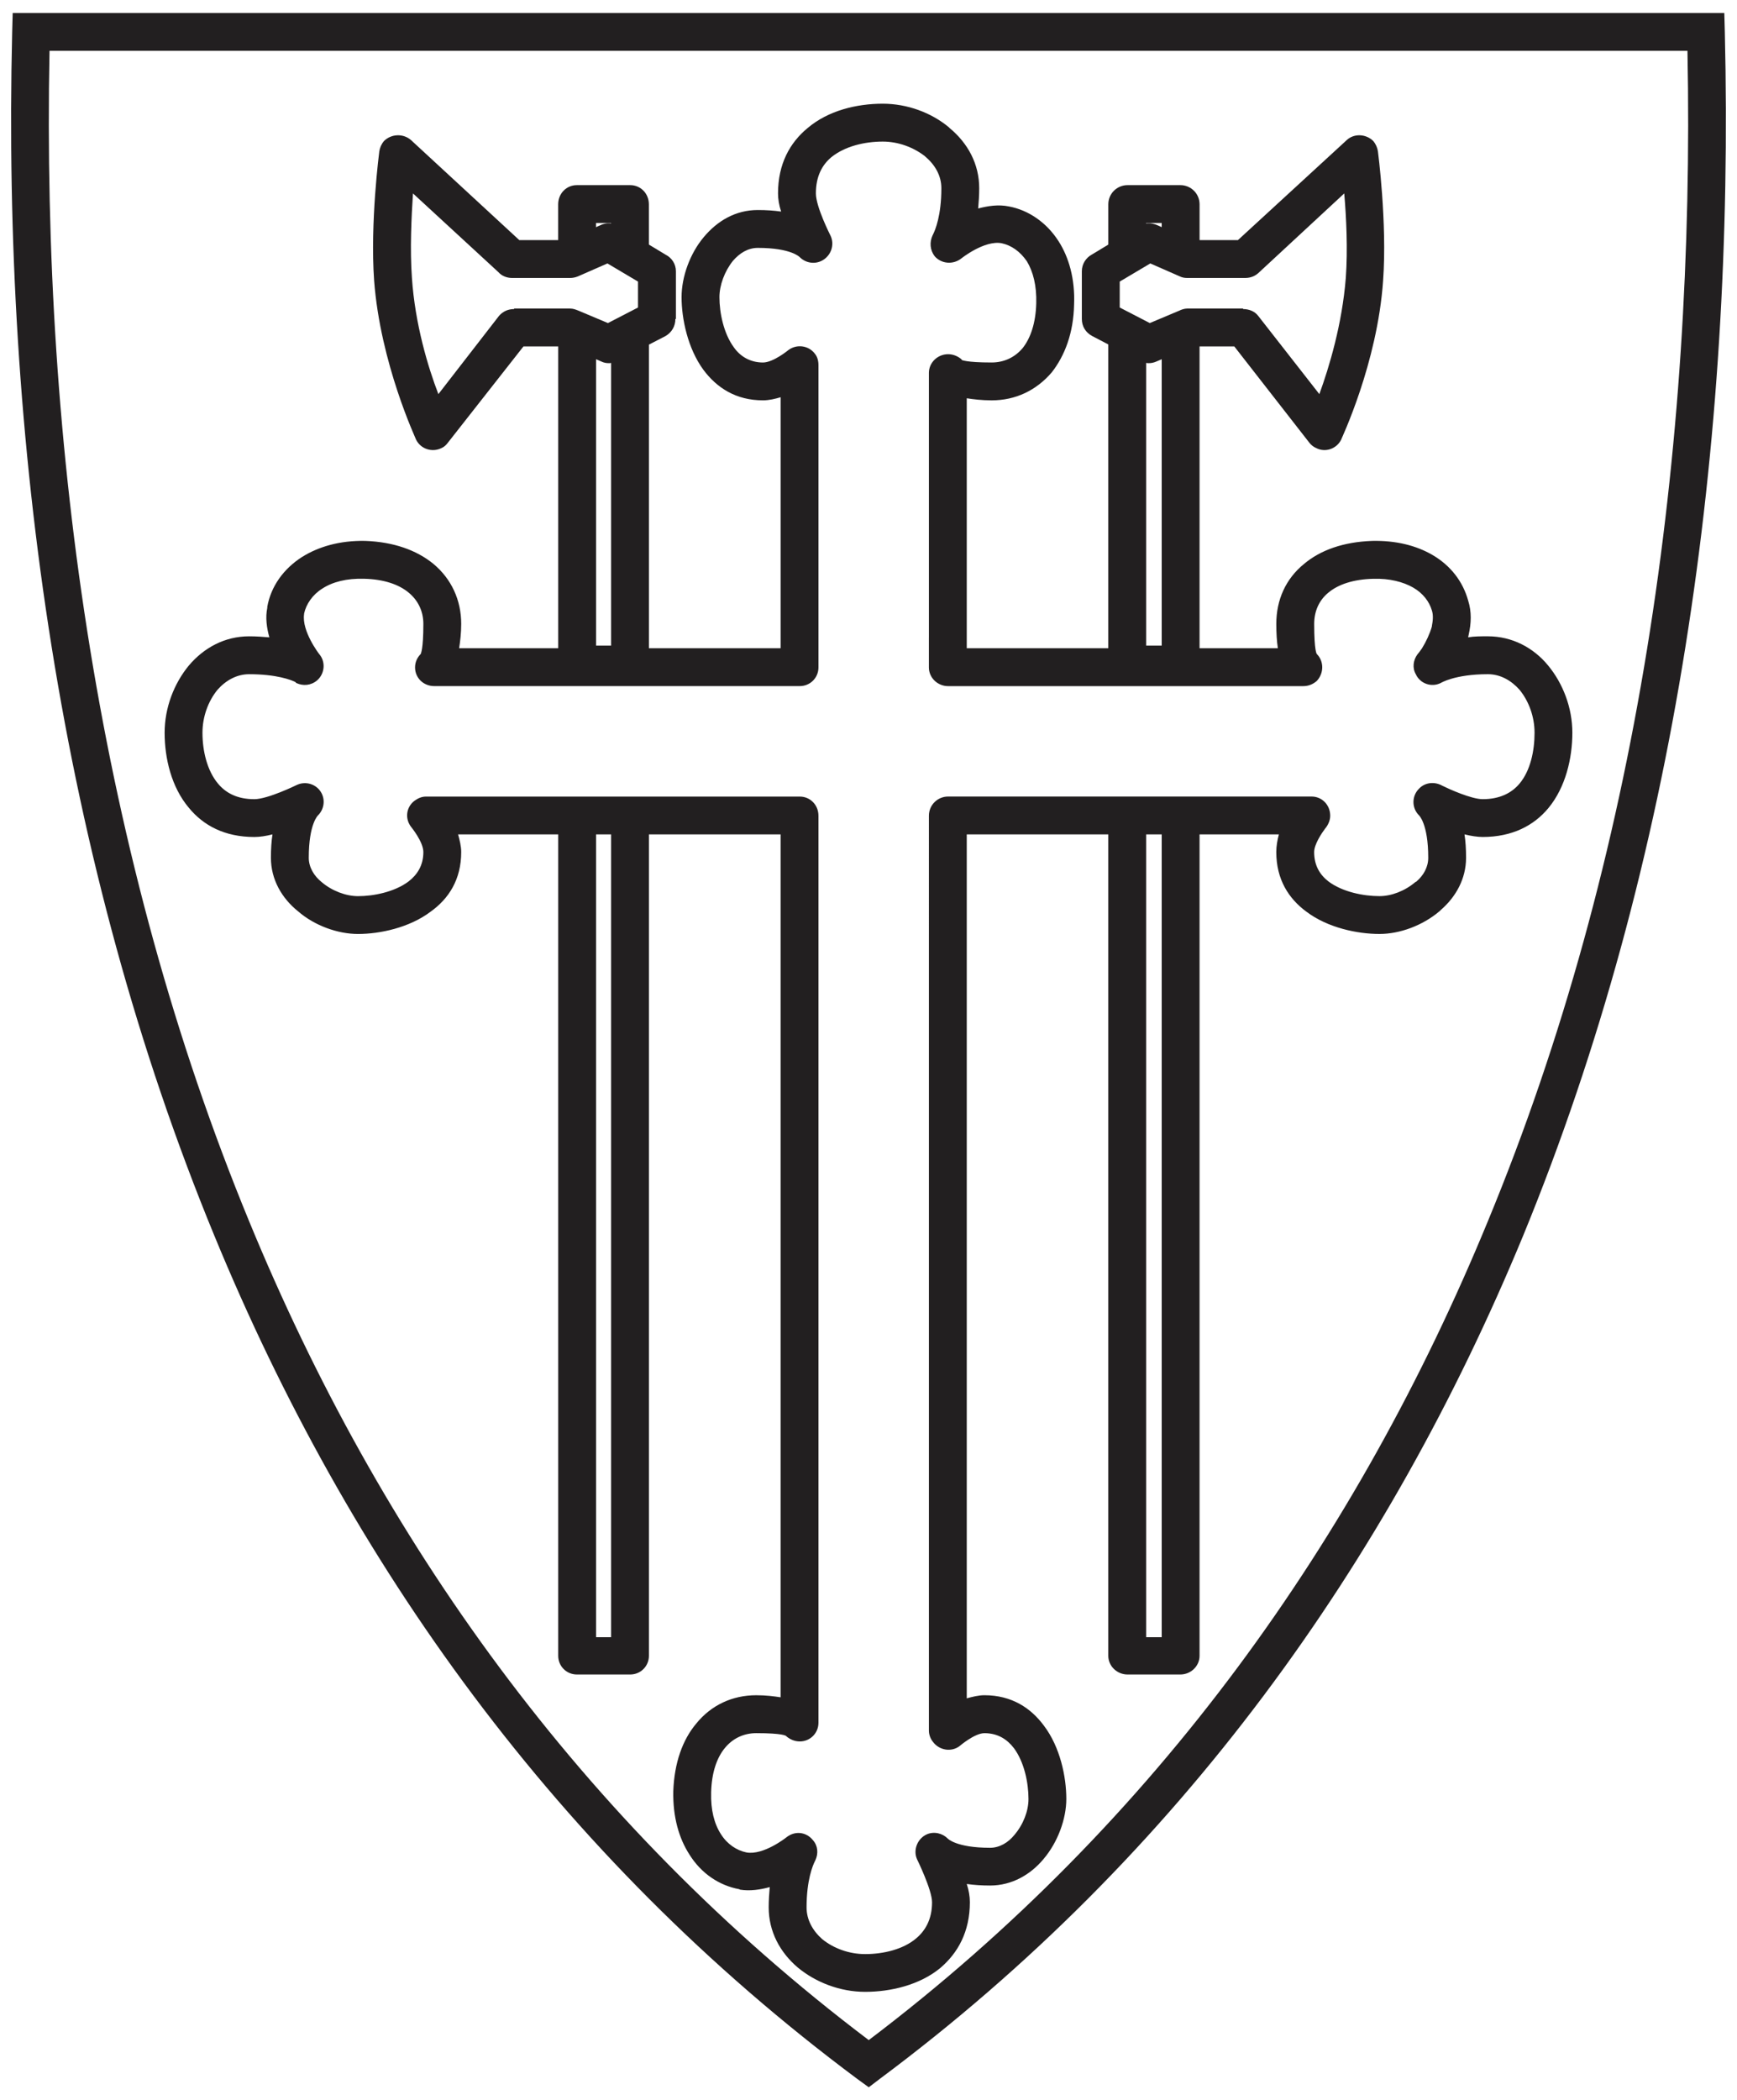
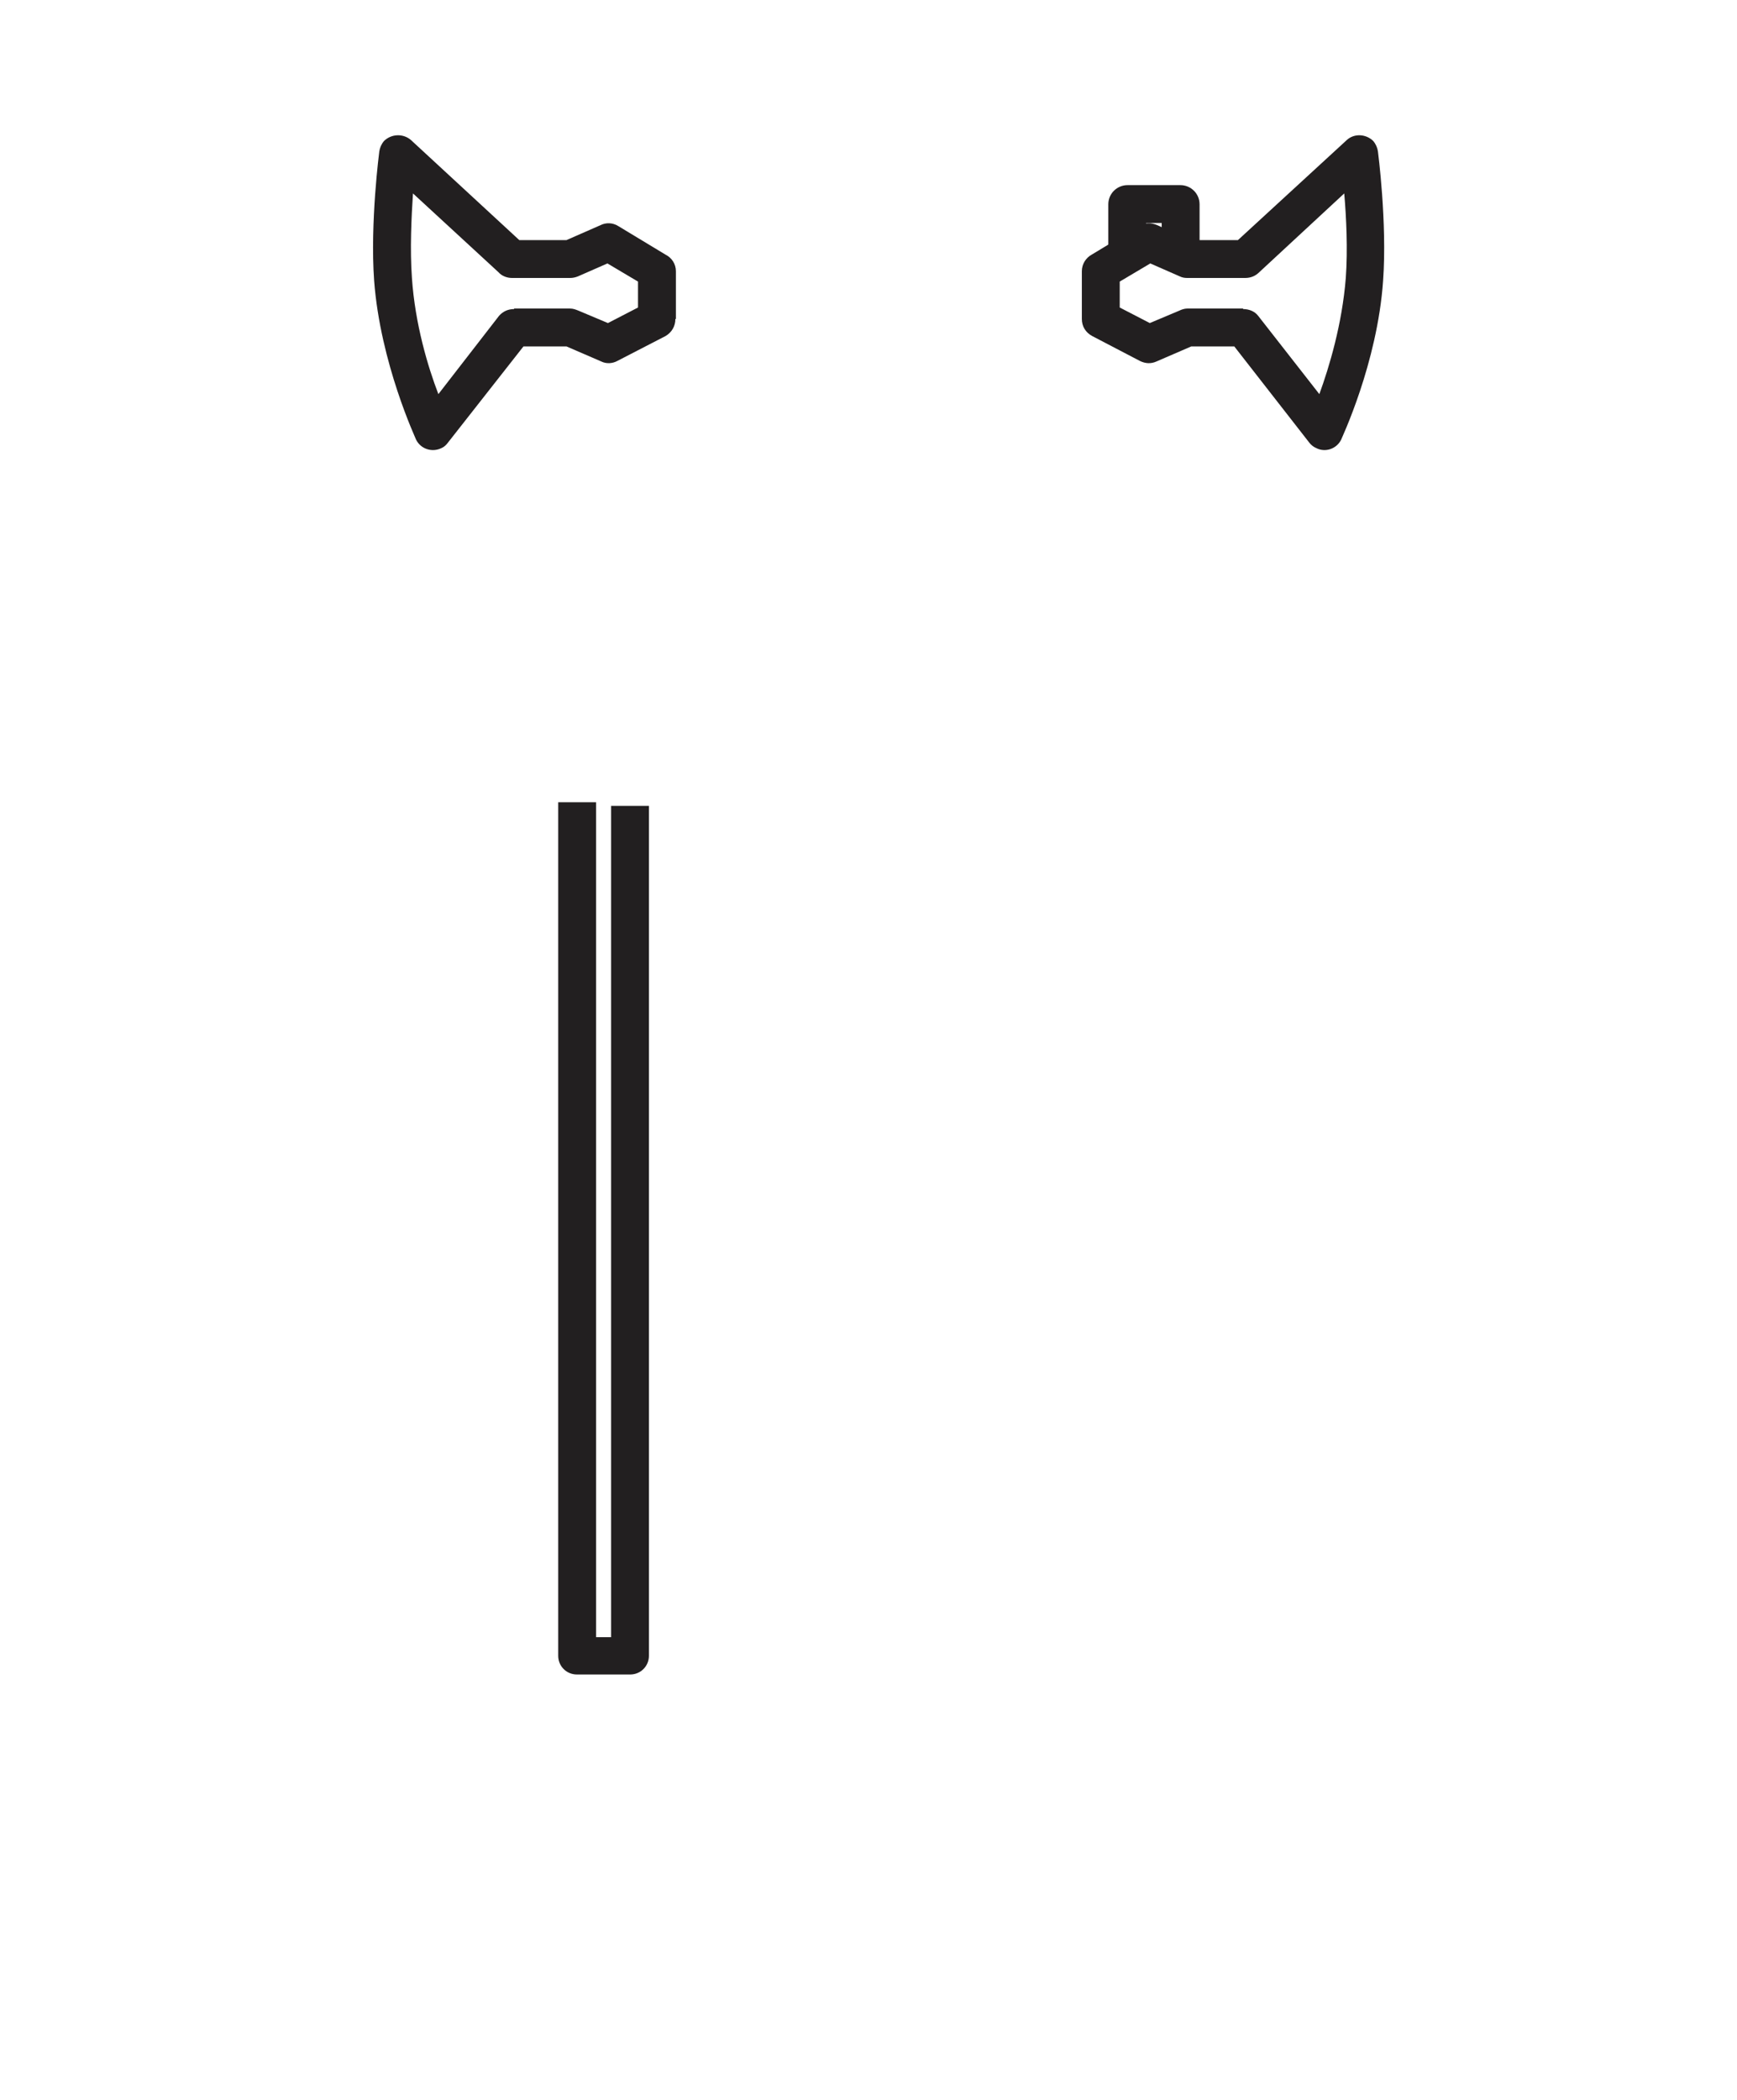
<svg xmlns="http://www.w3.org/2000/svg" version="1.2" baseProfile="tiny" id="Layer_1" x="0px" y="0px" width="94.961px" height="114.803px" viewBox="0 0 94.961 114.803" overflow="visible" xml:space="preserve">
  <g>
    <path fill="#221F20" d="M65.126,13.124h2.551l5.953-5.471c0.397-0.368,1.049-0.34,1.446,0.057c0.142,0.17,0.227,0.369,0.255,0.567   c0,0,0.51,3.883,0.283,7.058c-0.312,4.535-2.296,8.674-2.296,8.702c-0.255,0.51-0.879,0.709-1.361,0.454   c-0.142-0.057-0.283-0.17-0.369-0.283l-4.11-5.272h-2.353l-1.899,0.822c-0.312,0.142-0.624,0.113-0.907-0.028l-2.608-1.361   c-0.369-0.198-0.567-0.539-0.567-0.935l0,0v-2.608c0-0.397,0.227-0.737,0.539-0.907l2.58-1.559c0.312-0.198,0.68-0.198,0.992-0.057   L65.126,13.124z M68.074,15.194h-3.175l0,0c-0.142,0-0.283-0.028-0.397-0.085L62.887,14.4l-1.672,0.992v1.417l1.644,0.85   l1.616-0.68c0.113-0.057,0.283-0.113,0.425-0.113h3.061v0.028c0.312,0,0.624,0.113,0.822,0.369l3.345,4.28   c0.539-1.474,1.247-3.827,1.446-6.35c0.113-1.559,0.028-3.317-0.085-4.62l-4.649,4.309C68.641,15.08,68.386,15.194,68.074,15.194   L68.074,15.194z M63.227,12.274l0.028,0.028" />
    <path fill="#221F20" d="M63.51,13.663v-1.474h-0.85v1.474h-2.069v-2.466v-0.028c0-0.595,0.482-1.049,1.049-1.049h2.863h0.028   c0.567,0,1.049,0.454,1.049,1.049v2.494H63.51z" />
-     <path fill="#221F20" d="M62.66,18.255v17.036h0.85V18.198h2.069v18.085v0.028c0,0.595-0.482,1.049-1.049,1.049h-2.863h-0.028   c-0.567,0-1.049-0.454-1.049-1.049V18.255H62.66z" />
-     <path fill="#221F20" d="M62.66,44.05V89.49h0.85V43.852h2.069v46.63v0.028c0,0.567-0.482,1.02-1.049,1.02h-2.863h-0.028   c-0.567,0-1.049-0.454-1.049-1.02V44.05H62.66z" />
-     <path fill="#221F20" d="M30.515,13.663v-2.494c0-0.595,0.454-1.049,1.02-1.049h0.028h2.891c0.567,0,1.02,0.454,1.02,1.049v0.028   v2.466h-2.069v-1.474h-0.822v1.474H30.515z M35.476,18.255v18.057c0,0.595-0.454,1.049-1.02,1.049h-0.028h-2.891   c-0.567,0-1.02-0.454-1.02-1.049v-0.028V18.198h2.069v17.093h0.822V18.255H35.476z" />
    <path fill="#221F20" d="M35.476,44.05v46.46c0,0.567-0.454,1.02-1.02,1.02h-0.028h-2.891c-0.567,0-1.02-0.454-1.02-1.02v-0.028   v-46.63h2.069V89.49h0.822V44.05H35.476z" />
-     <path fill="#221F20" d="M50.783,34.838V20.381c0-0.567,0.482-1.02,1.049-1.02c0.283,0,0.539,0.113,0.737,0.283v0.028l0,0   c0,0,0.227,0.142,1.644,0.142c0.68,0,1.276-0.283,1.701-0.794c0.425-0.539,0.709-1.361,0.737-2.438   c0.028-0.964-0.17-1.729-0.51-2.296c-0.369-0.539-0.85-0.879-1.389-0.992l0,0l0,0c-0.935-0.17-2.183,0.822-2.183,0.822   c-0.454,0.368-1.106,0.312-1.474-0.113c-0.255-0.34-0.283-0.765-0.113-1.134l0,0l0.028-0.057c0.113-0.227,0.454-1.02,0.454-2.523   c0-0.68-0.34-1.276-0.879-1.729l-0.028-0.028C49.932,8.05,49.11,7.739,48.26,7.739c-0.992,0-2.069,0.255-2.806,0.85   c-0.51,0.425-0.85,1.049-0.85,1.984c0,0.737,0.794,2.296,0.794,2.296c0.255,0.51,0.028,1.134-0.482,1.389   c-0.397,0.198-0.879,0.113-1.191-0.198l0,0c0,0-0.454-0.51-2.296-0.51c-0.539,0-0.992,0.283-1.361,0.709   c-0.454,0.567-0.737,1.332-0.737,1.984c0,0.85,0.227,1.984,0.794,2.75c0.34,0.482,0.879,0.822,1.587,0.822   c0.567,0,1.389-0.68,1.389-0.68c0.454-0.34,1.106-0.255,1.446,0.198c0.142,0.17,0.198,0.397,0.198,0.624l0,0v15.109v1.417   c0,0.567-0.454,1.02-1.02,1.02h-0.028H23.74c-0.595,0-1.049-0.454-1.049-1.02c0-0.283,0.113-0.539,0.312-0.737l0,0l0,0   c0-0.028,0.142-0.227,0.142-1.644c0-0.68-0.283-1.276-0.794-1.701c-0.539-0.454-1.361-0.737-2.438-0.765   c-0.964-0.028-1.729,0.17-2.296,0.539c-0.539,0.34-0.879,0.85-0.992,1.361v0.028c-0.142,0.935,0.822,2.183,0.822,2.183   c0.369,0.425,0.312,1.077-0.113,1.446c-0.34,0.283-0.765,0.312-1.134,0.142l0,0l-0.057-0.057c-0.227-0.113-1.02-0.425-2.523-0.425   c-0.68,0-1.276,0.34-1.729,0.85c-0.51,0.624-0.822,1.474-0.822,2.353c0,0.992,0.255,2.069,0.85,2.778   c0.425,0.51,1.049,0.85,1.984,0.85c0.737,0,2.296-0.765,2.296-0.765c0.51-0.255,1.134-0.057,1.389,0.454   c0.198,0.397,0.113,0.879-0.198,1.191l0,0c0,0-0.51,0.454-0.51,2.324c0,0.51,0.283,0.992,0.709,1.332   c0.567,0.482,1.332,0.765,1.984,0.765c0.85,0,1.984-0.227,2.75-0.794c0.482-0.368,0.822-0.879,0.822-1.616   c0-0.567-0.68-1.389-0.68-1.389c-0.34-0.454-0.255-1.077,0.198-1.417c0.198-0.142,0.397-0.227,0.624-0.227l0,0h19.332h1.106   c0.567,0,1.02,0.454,1.02,1.049v0.028v49.55c0,0.567-0.454,1.02-1.02,1.02c-0.283,0-0.539-0.113-0.737-0.283l0,0   c0-0.028-0.198-0.17-1.644-0.17c-0.68,0-1.276,0.283-1.701,0.794c-0.454,0.539-0.737,1.361-0.765,2.438   c-0.028,0.964,0.17,1.729,0.539,2.296c0.34,0.539,0.85,0.879,1.389,0.992l0,0c0.935,0.17,2.183-0.822,2.183-0.822   c0.454-0.369,1.077-0.312,1.446,0.142c0.283,0.312,0.312,0.737,0.142,1.106l0,0l-0.028,0.057c-0.113,0.227-0.454,1.02-0.454,2.523   c0,0.68,0.34,1.276,0.85,1.729c0.624,0.51,1.474,0.822,2.353,0.822c0.992,0,2.069-0.255,2.778-0.85   c0.51-0.425,0.879-1.049,0.879-1.984c0-0.68-0.822-2.353-0.822-2.353c-0.227-0.51,0.028-1.134,0.539-1.361   c0.397-0.17,0.85-0.057,1.134,0.227l0,0c0,0,0.454,0.51,2.324,0.51c0.51,0,0.992-0.283,1.332-0.709   c0.482-0.567,0.765-1.304,0.765-1.956c0-0.879-0.227-2.013-0.794-2.778c-0.369-0.482-0.879-0.822-1.616-0.822   c-0.539,0-1.361,0.709-1.361,0.709c-0.454,0.34-1.106,0.227-1.446-0.227c-0.142-0.17-0.227-0.397-0.227-0.624l0,0V44.589   c0-0.595,0.482-1.049,1.049-1.049h0.028h0.595h19.247c0.567,0,1.02,0.454,1.02,1.049c0,0.255-0.113,0.51-0.283,0.709   c-0.17,0.227-0.595,0.85-0.595,1.276c0,0.737,0.312,1.247,0.794,1.616c0.765,0.567,1.899,0.794,2.778,0.794   c0.652,0,1.389-0.283,1.956-0.765l0.057-0.028c0.397-0.34,0.652-0.794,0.652-1.304c0-1.871-0.51-2.324-0.51-2.324   c-0.397-0.397-0.397-1.049,0-1.446c0.34-0.368,0.879-0.397,1.276-0.17c0.34,0.17,1.587,0.737,2.211,0.737   c0.935,0,1.587-0.34,2.013-0.85l0,0l0,0c0.595-0.709,0.822-1.786,0.822-2.778c0-0.879-0.312-1.729-0.822-2.353   c-0.454-0.51-1.049-0.85-1.729-0.85c-1.814,0-2.58,0.482-2.58,0.482c-0.51,0.255-1.134,0.028-1.361-0.482   c-0.198-0.34-0.142-0.765,0.085-1.077l0,0l0.113-0.142l0.142-0.198l0,0c0.227-0.368,0.425-0.794,0.539-1.191v-0.028l0,0   c0.057-0.283,0.085-0.595,0-0.85c-0.142-0.482-0.482-0.935-1.02-1.247c-0.539-0.312-1.304-0.51-2.183-0.482   c-1.106,0.028-1.928,0.312-2.466,0.765c-0.51,0.425-0.765,1.02-0.765,1.701c0,1.502,0.142,1.644,0.142,1.644   c0.397,0.397,0.397,1.049,0,1.474c-0.227,0.198-0.482,0.283-0.737,0.283H51.831c-0.567,0-1.049-0.454-1.049-1.02v-0.028V34.838z    M52.852,21.77v13.068v0.595H69.86c-0.057-0.368-0.085-0.822-0.085-1.332c0-1.304,0.51-2.466,1.531-3.288   c0.879-0.737,2.126-1.191,3.713-1.247c1.304-0.028,2.409,0.255,3.288,0.765c1.02,0.595,1.672,1.474,1.956,2.494   c0.198,0.624,0.17,1.247,0.028,1.871l0,0l-0.028,0.142c0.312-0.057,0.68-0.057,1.077-0.057c1.332,0,2.494,0.624,3.288,1.587   c0.822,0.992,1.332,2.324,1.332,3.685c0,1.389-0.368,2.976-1.304,4.11l0,0c-0.794,0.964-1.984,1.587-3.6,1.587   c-0.283,0-0.652-0.057-0.992-0.142c0.057,0.368,0.085,0.794,0.085,1.276c0,1.162-0.567,2.154-1.389,2.863l-0.057,0.057   c-0.935,0.794-2.183,1.247-3.288,1.247c-1.219,0-2.835-0.34-3.997-1.219c-0.964-0.709-1.644-1.757-1.644-3.26   c0-0.312,0.057-0.652,0.142-0.964H52.852v47.225c0.312-0.085,0.652-0.17,0.964-0.17c1.502,0,2.551,0.709,3.26,1.672   c0.879,1.162,1.219,2.778,1.219,3.997c0,1.077-0.454,2.353-1.247,3.288c-0.709,0.85-1.729,1.446-2.92,1.446   c-0.454,0-0.879-0.028-1.276-0.085c0.113,0.34,0.17,0.68,0.17,0.992c0,1.616-0.652,2.778-1.616,3.6   c-1.134,0.935-2.721,1.304-4.11,1.304c-1.361,0-2.693-0.51-3.685-1.332c-0.964-0.822-1.587-1.956-1.587-3.288   c0-0.397,0.028-0.765,0.057-1.106c-0.51,0.142-1.077,0.227-1.616,0.142l-0.057-0.028c-1.077-0.198-2.069-0.85-2.721-1.899   c-0.567-0.879-0.907-2.041-0.879-3.458c0.057-1.559,0.51-2.806,1.247-3.685c0.822-1.02,1.984-1.559,3.288-1.559   c0.539,0,0.964,0.057,1.332,0.113V45.609h-0.057H25.044c0.085,0.312,0.17,0.652,0.17,0.964c0,1.502-0.68,2.551-1.672,3.26   c-1.162,0.879-2.778,1.219-3.969,1.219c-1.106,0-2.381-0.454-3.288-1.247c-0.879-0.709-1.474-1.729-1.474-2.92   c0-0.482,0.028-0.907,0.085-1.276c-0.34,0.085-0.68,0.142-0.992,0.142c-1.616,0-2.778-0.624-3.572-1.587   C9.369,43.03,9,41.443,9,40.054c0-1.361,0.51-2.693,1.332-3.685c0.822-0.964,1.956-1.587,3.288-1.587   c0.397,0,0.765,0.028,1.106,0.057c-0.142-0.51-0.227-1.077-0.113-1.616v-0.057c0.198-1.106,0.879-2.069,1.899-2.721   c0.907-0.567,2.069-0.907,3.458-0.879c1.559,0.057,2.806,0.51,3.713,1.247c0.992,0.822,1.531,1.984,1.531,3.288   c0,0.51-0.057,0.964-0.113,1.332h17.575v-0.368V21.713c-0.283,0.085-0.624,0.17-0.964,0.17c-1.474,0-2.523-0.68-3.26-1.672   c-0.85-1.162-1.191-2.778-1.191-3.969c0-1.106,0.454-2.381,1.219-3.288c0.737-0.879,1.729-1.474,2.948-1.474   c0.454,0,0.879,0.028,1.276,0.085c-0.113-0.34-0.17-0.68-0.17-0.992c0-1.616,0.652-2.778,1.616-3.572   c1.134-0.964,2.693-1.332,4.11-1.332c1.332,0,2.636,0.482,3.6,1.276l0.057,0.057c0.992,0.822,1.616,1.956,1.616,3.288   c0,0.397-0.028,0.765-0.057,1.106c0.539-0.142,1.106-0.227,1.672-0.113l0,0c1.077,0.198,2.069,0.879,2.721,1.899   c0.567,0.879,0.907,2.069,0.85,3.458c-0.028,1.559-0.51,2.806-1.219,3.713c-0.85,0.992-1.984,1.531-3.288,1.531   C53.674,21.883,53.22,21.827,52.852,21.77L52.852,21.77z M40.805,101.254c0.567,0.113,0.907,0.652,0.822,1.191" />
-     <path fill="#221F20" d="M47.494,2.778H2.707C2.282,24.633,5.428,46.885,13.62,66.756c7.115,17.291,18.085,32.825,33.874,44.759   C63.255,99.581,74.225,84.047,81.34,66.756c8.22-19.871,11.339-42.123,10.913-63.978H47.494z M1.715,0.709h45.78h45.78h0.992   l0.028,1.02c0.539,22.422-2.608,45.326-11.027,65.82c-7.37,17.83-18.737,33.846-35.178,46.091l-0.595,0.454l-0.624-0.454   C30.43,101.395,19.063,85.38,11.721,67.55C3.274,47.055,0.128,24.151,0.666,1.729l0.028-1.02H1.715z" />
    <path fill="#221F20" d="M30.969,13.124h-2.58l-5.924-5.471c-0.425-0.368-1.077-0.34-1.474,0.057   c-0.142,0.17-0.227,0.369-0.255,0.567c0,0-0.51,3.883-0.283,7.058c0.34,4.535,2.296,8.674,2.296,8.702   c0.255,0.51,0.879,0.709,1.389,0.454c0.142-0.057,0.255-0.17,0.34-0.283l4.139-5.272h2.353l1.899,0.822   c0.283,0.142,0.624,0.113,0.879-0.028l2.636-1.361c0.34-0.198,0.539-0.539,0.539-0.935h0.028v-2.608   c0-0.397-0.227-0.737-0.567-0.907l-2.58-1.559c-0.312-0.198-0.68-0.198-0.964-0.057L30.969,13.124z M27.992,15.194h3.175l0,0   c0.142,0,0.283-0.028,0.425-0.085l1.616-0.709l1.672,0.992v1.417l-1.644,0.85l-1.616-0.68c-0.142-0.057-0.283-0.113-0.454-0.113   h-3.061v0.028c-0.312,0-0.595,0.113-0.822,0.369l-3.317,4.28c-0.567-1.474-1.276-3.827-1.446-6.35   c-0.113-1.559-0.028-3.317,0.057-4.62l4.677,4.309C27.425,15.08,27.709,15.194,27.992,15.194L27.992,15.194z M32.868,12.274   l-0.028,0.028" />
  </g>
  <g>
</g>
  <g>
</g>
  <g>
</g>
  <g>
</g>
  <g>
</g>
  <g>
</g>
</svg>